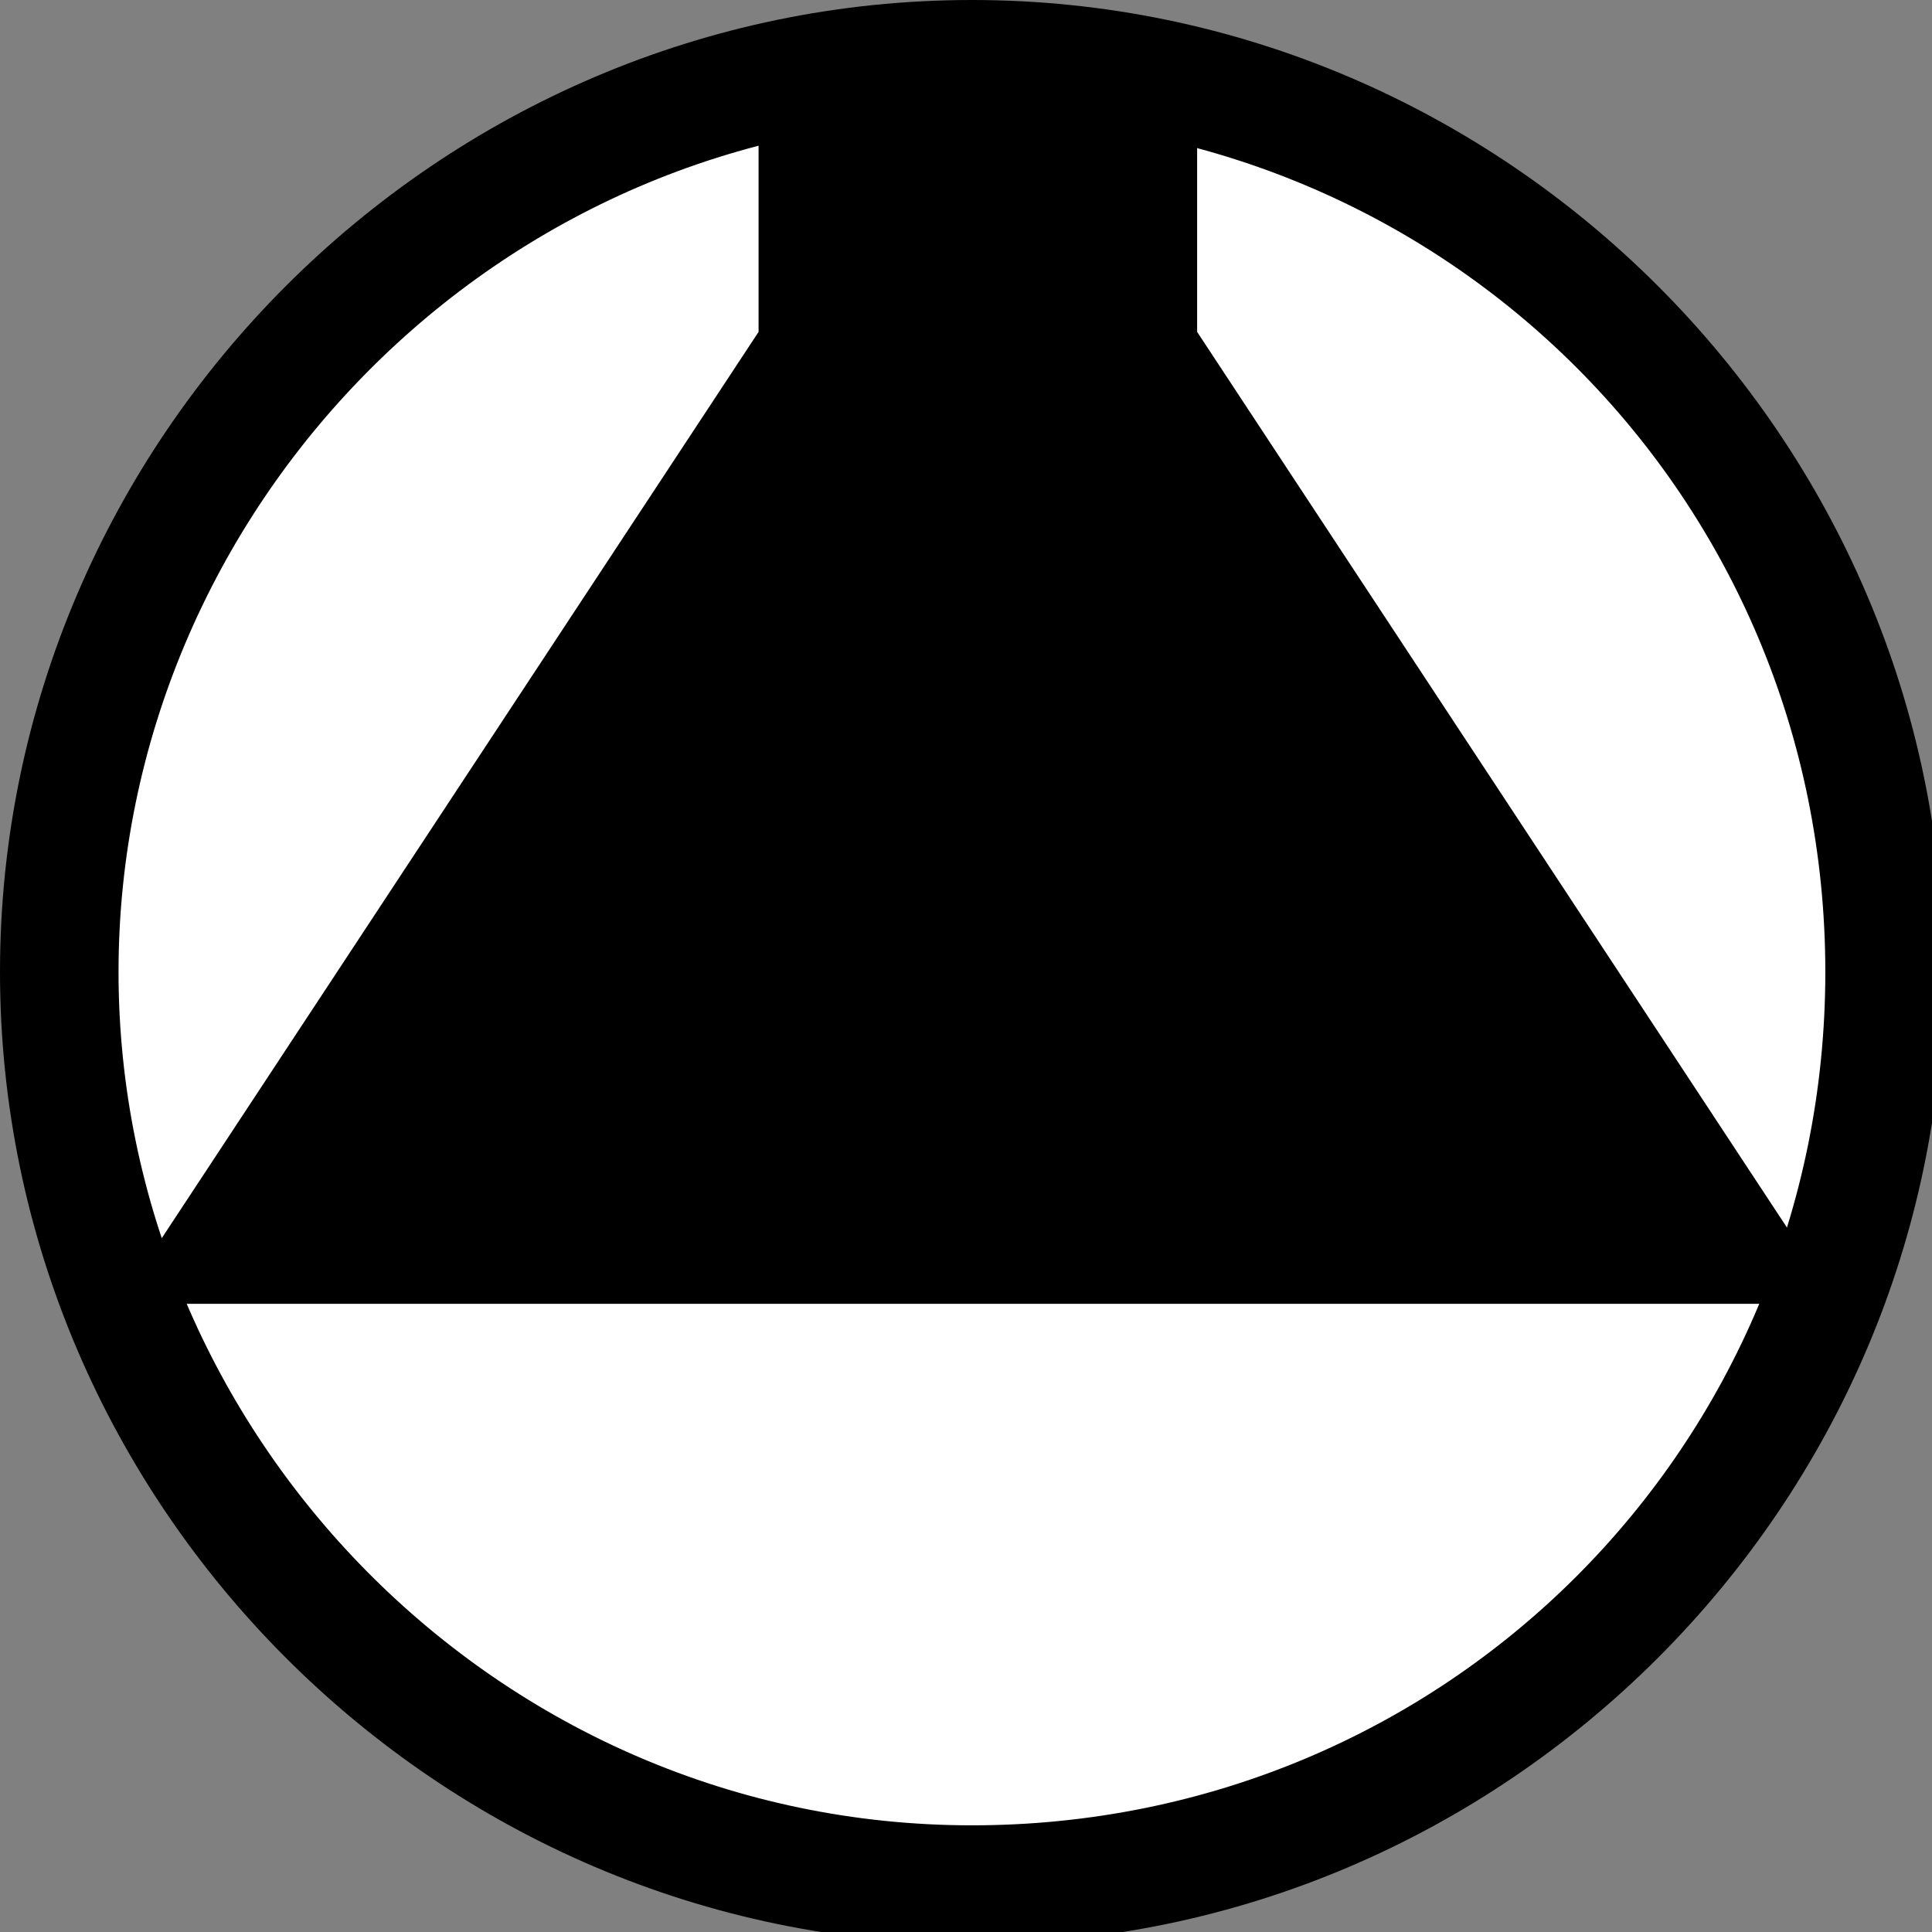
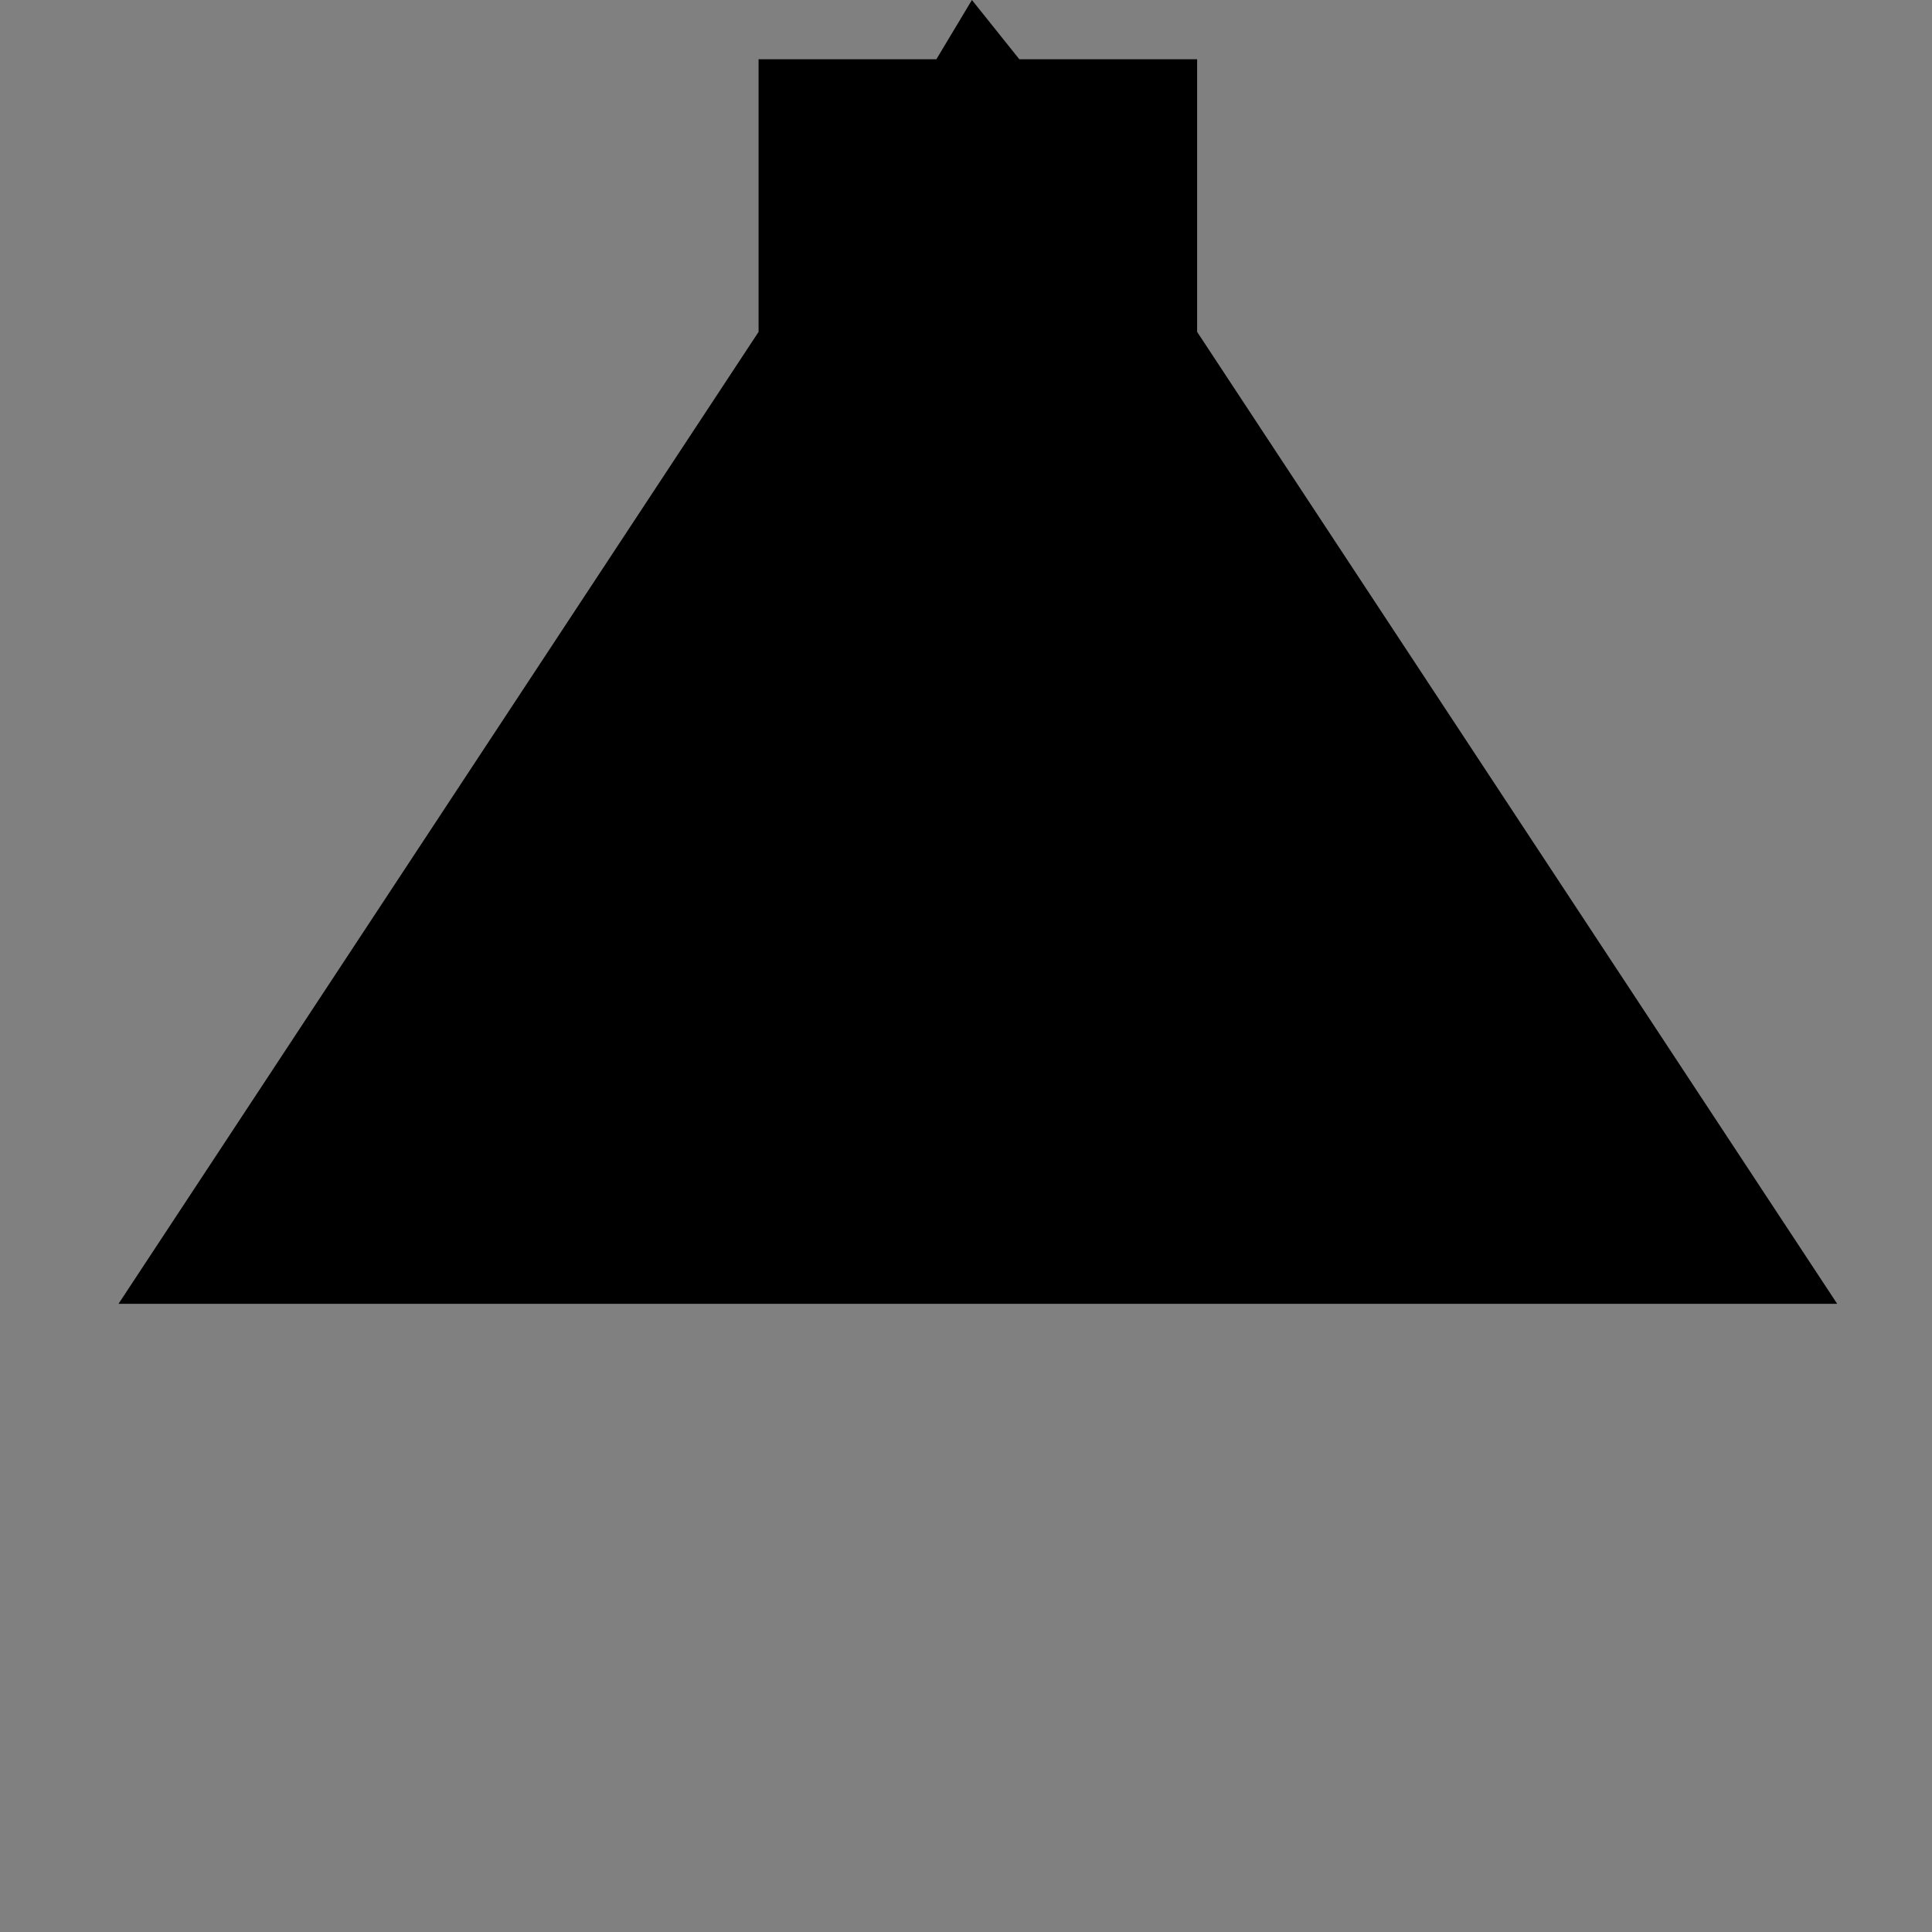
<svg xmlns="http://www.w3.org/2000/svg" version="1.0" id="Слой_1" x="0px" y="0px" viewBox="0 0 16.3 16.3" style="enable-background:new 0 0 16.3 16.3;" xml:space="preserve">
  <rect x="0" y="0" width="16.3" height="16.3" fill="#808080" stroke="none" />
  <style type="text/css"> .st0{fill:#FFFFFF;} </style>
  <g>
    <g>
-       <circle class="st0" cx="8.2" cy="8.2" r="7.7" />
-       <path d="M8.2,1c4,0,7.2,3.2,7.2,7.2s-3.2,7.2-7.2,7.2S1,12.1,1,8.2S4.2,1,8.2,1 M8.2,0C3.7,0,0,3.7,0,8.2s3.7,8.2,8.2,8.2 s8.2-3.7,8.2-8.2S12.7,0,8.2,0L8.2,0z" />
-     </g>
+       </g>
    <polygon points="15.5,11 10.1,2.8 10.1,0.5 8.6,0.5 8.2,0 7.9,0.5 6.4,0.5 6.4,2.8 1,11 " />
  </g>
</svg>